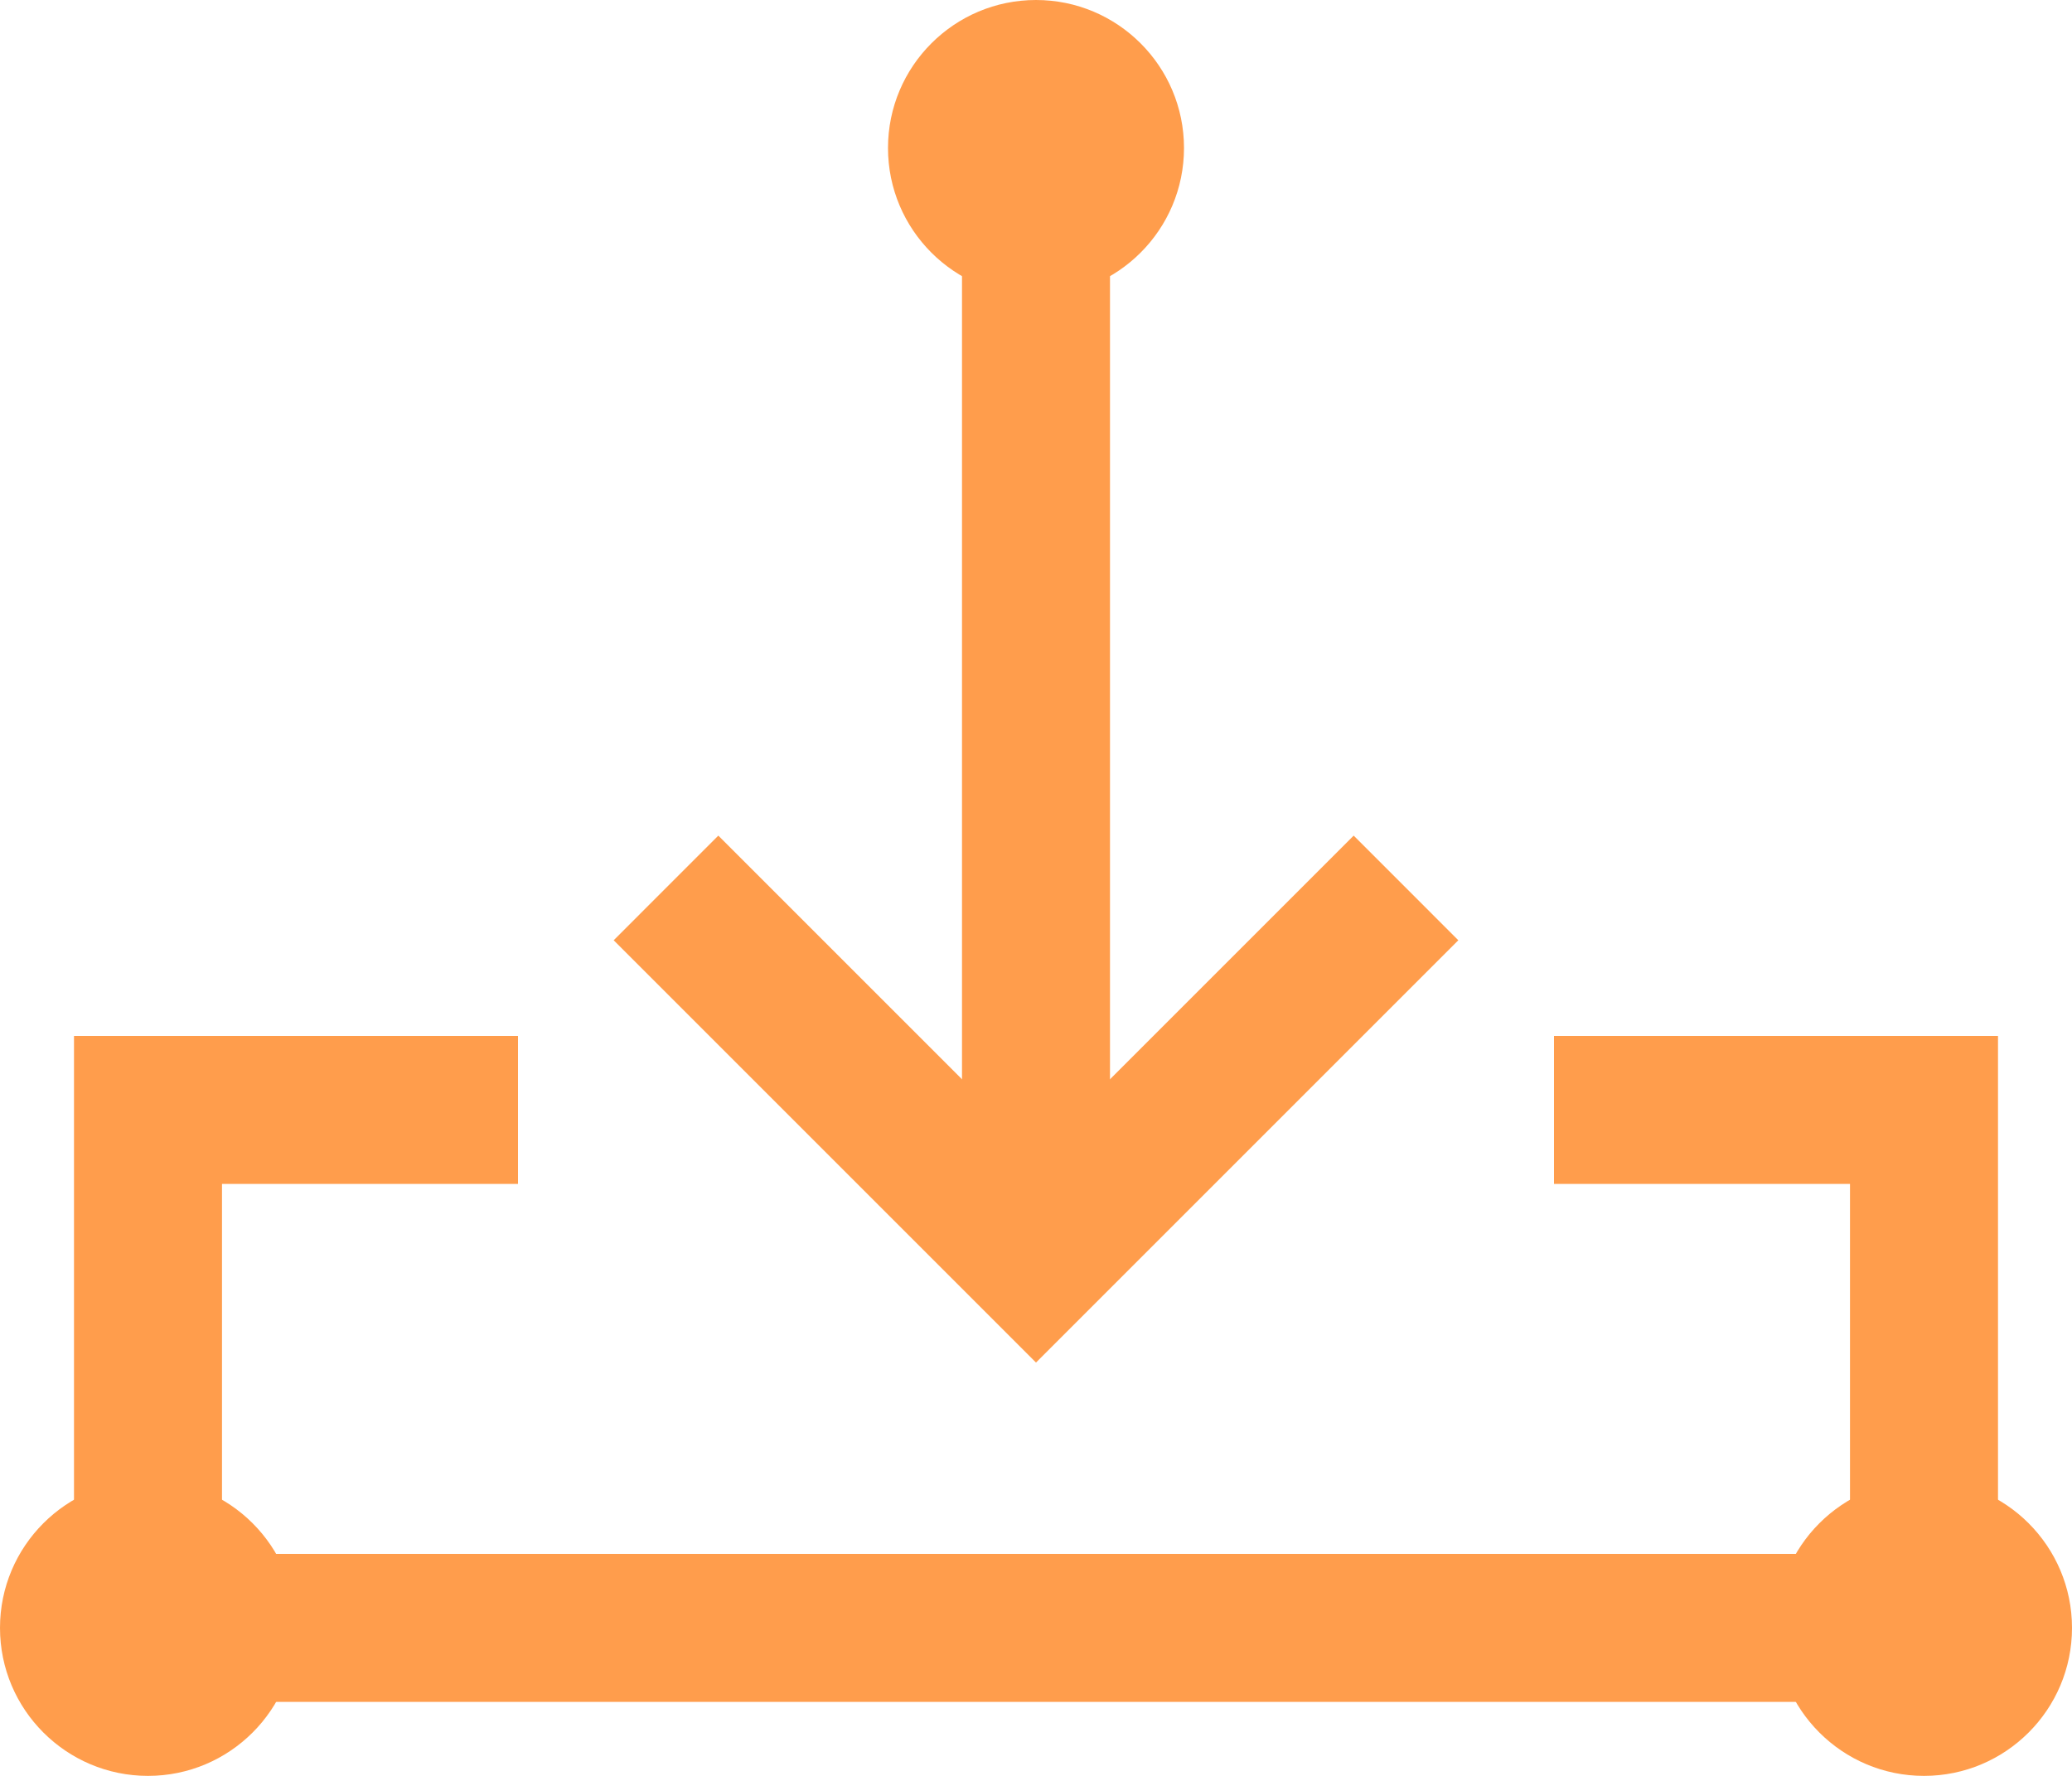
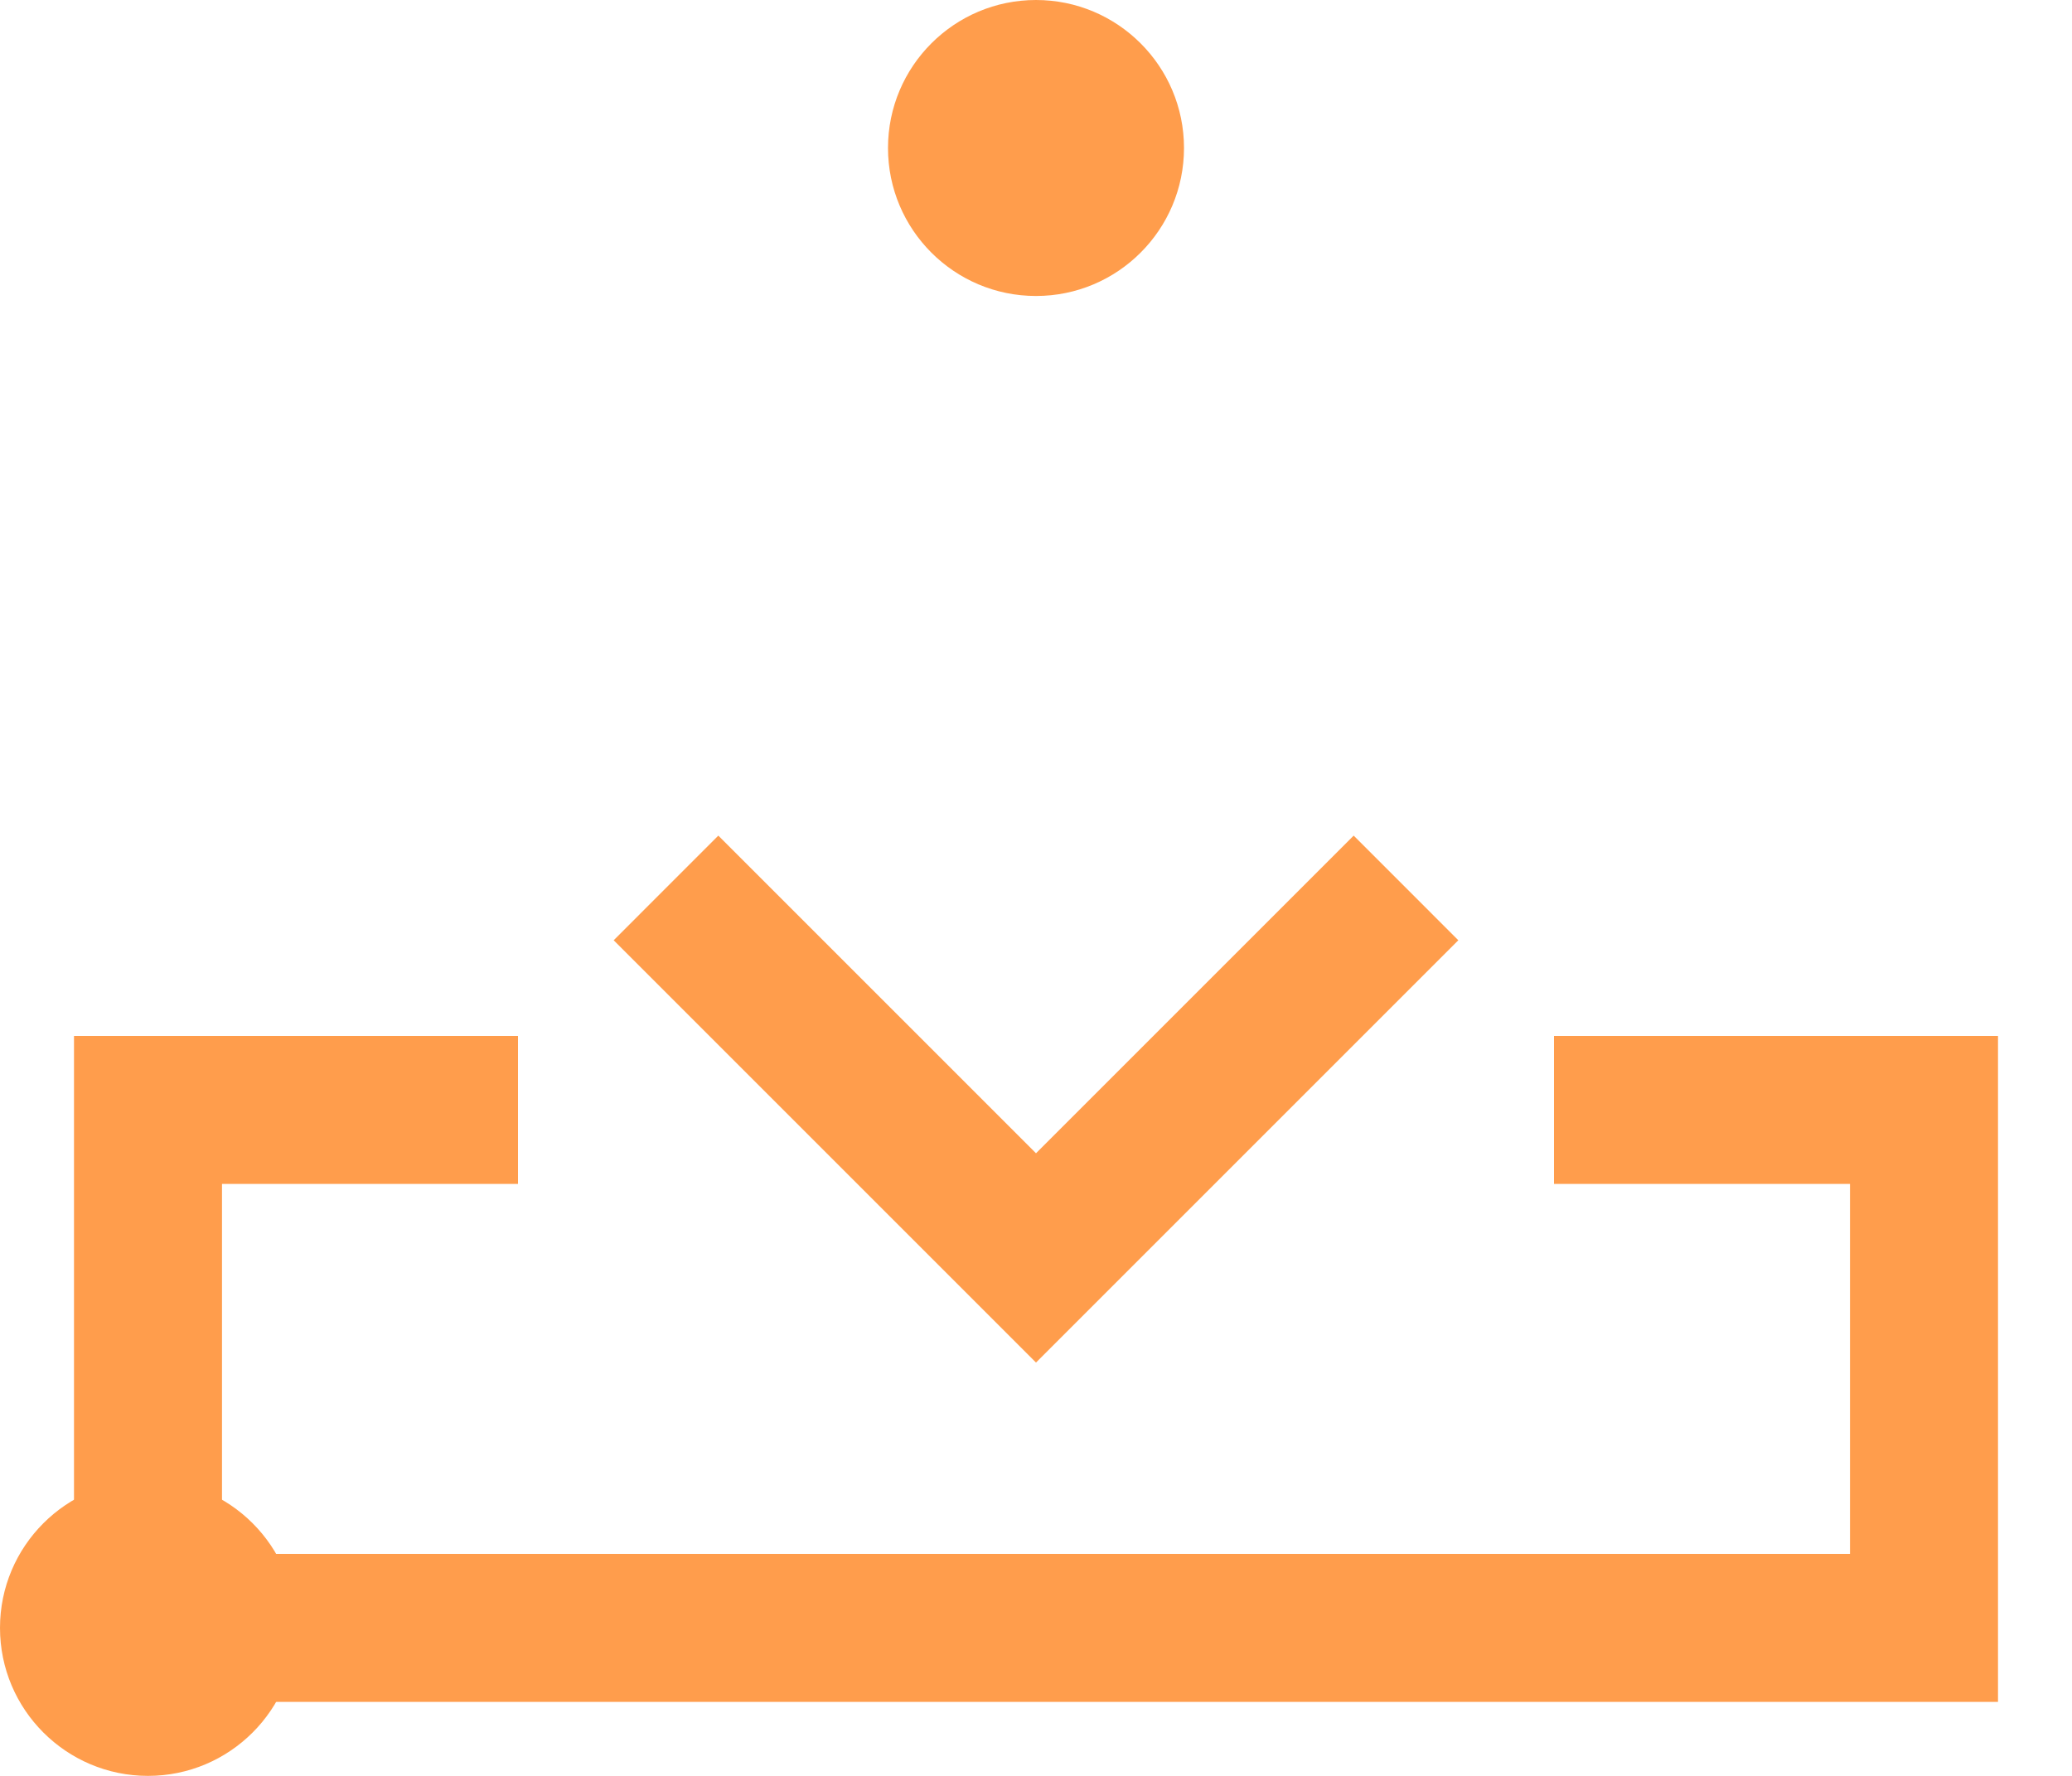
<svg xmlns="http://www.w3.org/2000/svg" width="28px" height="24px" viewBox="0 0 28 24" version="1.1">
  <title>pobierz a</title>
  <desc>Created with Sketch.</desc>
  <defs />
  <g id="dhosting" stroke="none" stroke-width="1" fill="none" fill-rule="evenodd">
    <g id="Prasa-logo" transform="translate(-966, -439)">
      <g id="Group" transform="translate(280, 411)">
        <g id="pobierz-a" transform="translate(686, 28)">
          <g id="Group-5" transform="translate(2, 2)" stroke-width="2" stroke="#FF9D4C">
            <polyline id="Stroke-1" points="5 13 0 13 0 20 24 20 24 13 19 13" />
-             <path d="M12,0 L12,14" id="Stroke-3" />
          </g>
          <polyline id="Stroke-6" stroke="#FF9D4C" stroke-width="2" points="19 12 14 17 9 12" />
          <g id="Group-13" fill="#FF9D4C">
            <path d="M16,2 C16,3.104 15.104,4 14,4 C12.896,4 12,3.104 12,2 C12,0.896 12.896,0 14,0 C15.104,0 16,0.896 16,2" id="Fill-7" />
-             <path d="M28,22 C28,23.104 27.104,24 26,24 C24.896,24 24,23.104 24,22 C24,20.896 24.896,20 26,20 C27.104,20 28,20.896 28,22" id="Fill-9" />
            <path d="M4,22 C4,23.104 3.104,24 2,24 C0.896,24 0,23.104 0,22 C0,20.896 0.896,20 2,20 C3.104,20 4,20.896 4,22" id="Fill-11" />
          </g>
        </g>
      </g>
    </g>
  </g>
</svg>